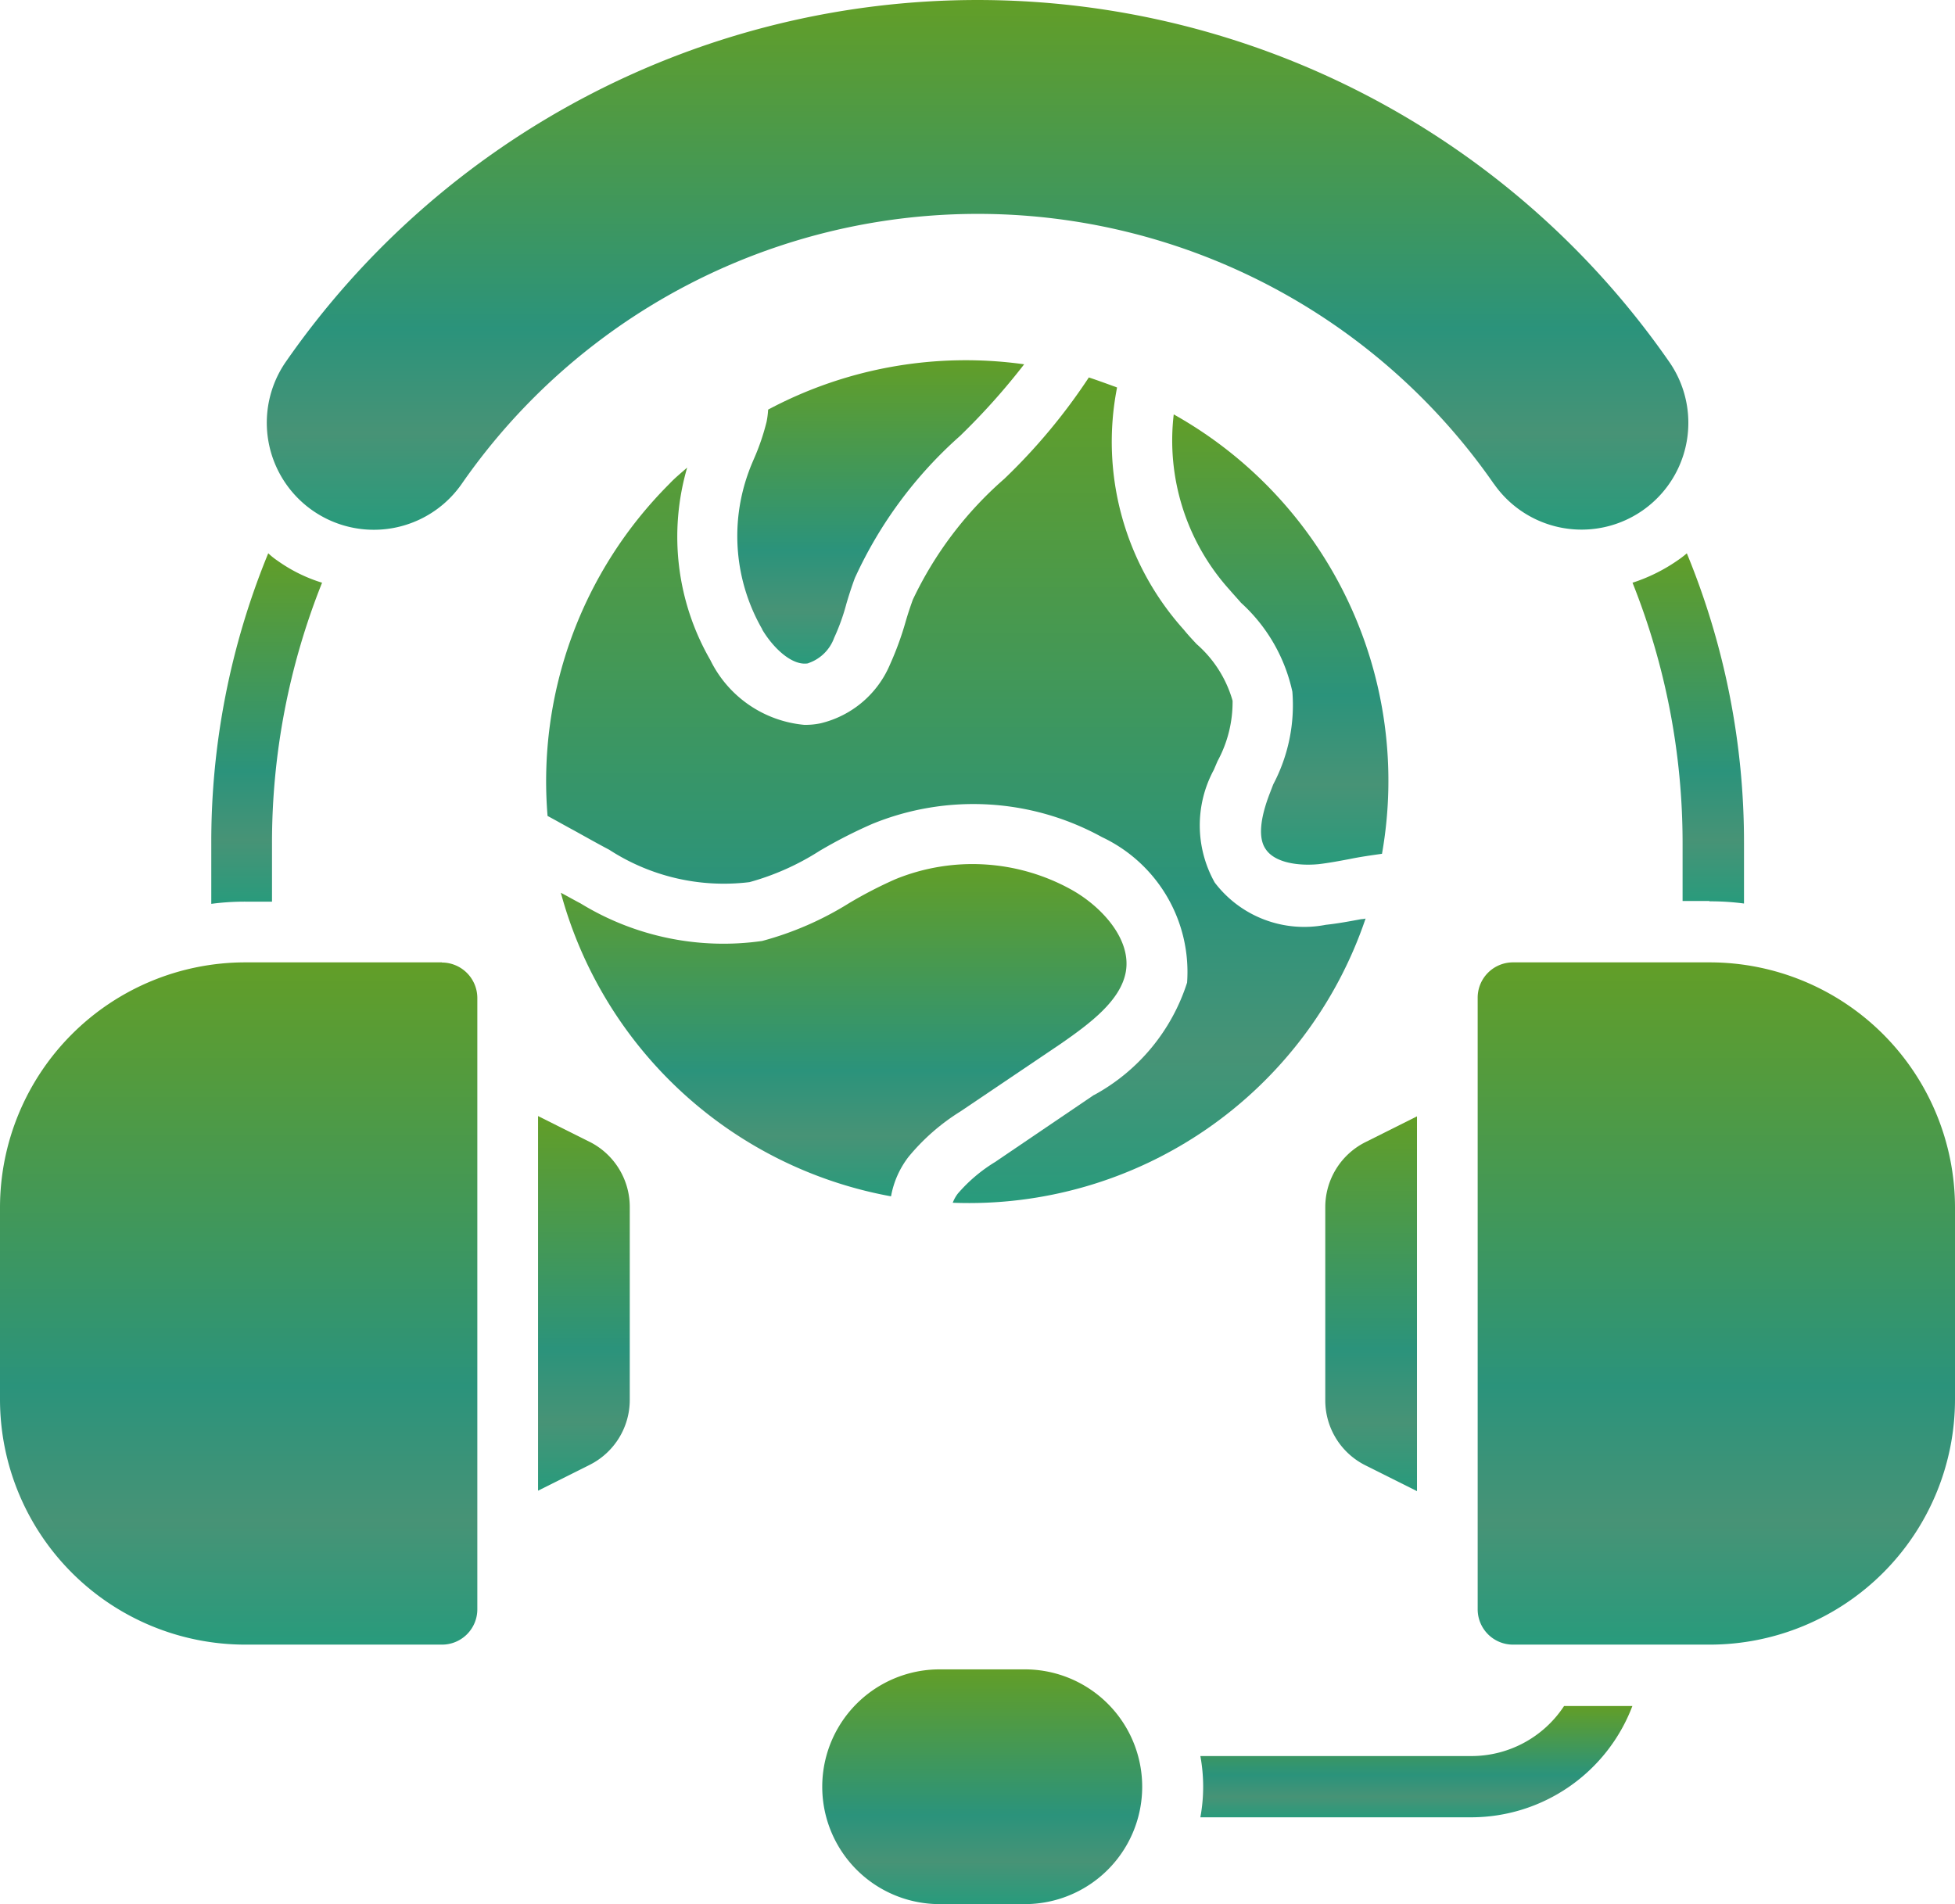
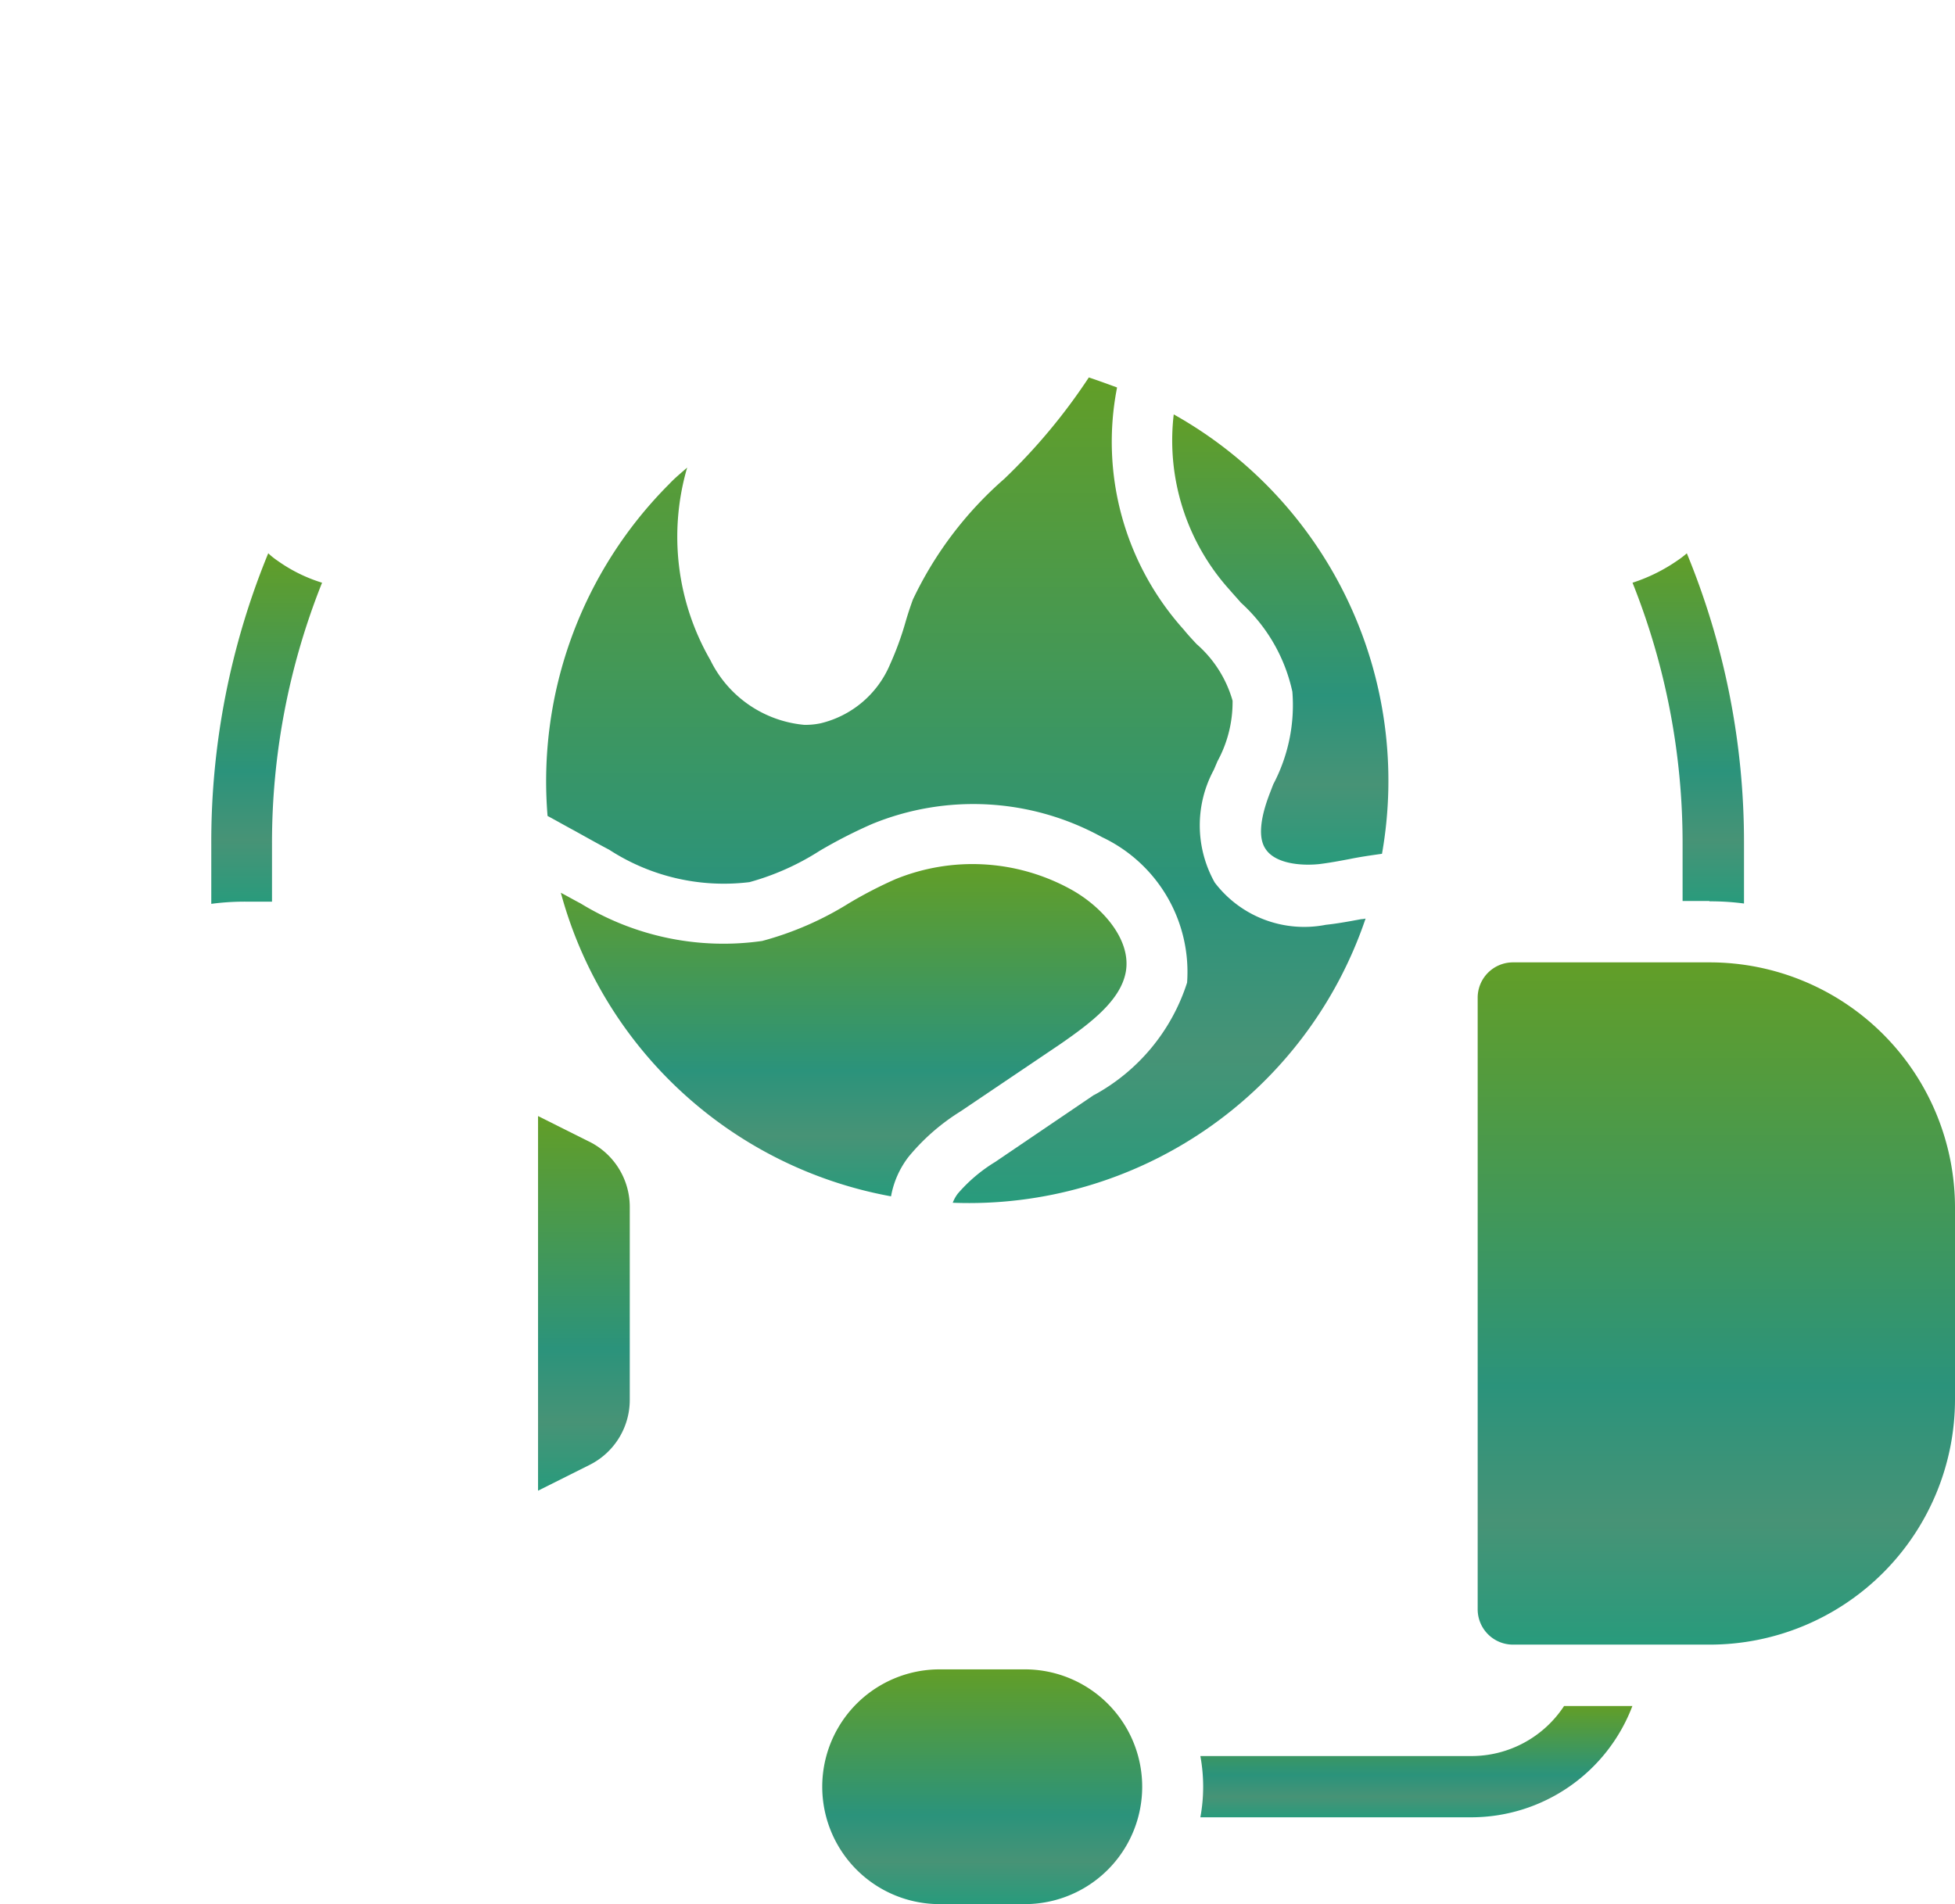
<svg xmlns="http://www.w3.org/2000/svg" width="47.875" height="46.633" viewBox="0 0 47.875 46.633">
  <defs>
    <linearGradient id="linear-gradient" x1="0.5" x2="0.5" y2="1" gradientUnits="objectBoundingBox">
      <stop offset="0" stop-color="#629e27" />
      <stop offset="0.621" stop-color="#2b937b" />
      <stop offset="0.818" stop-color="#479376" />
      <stop offset="1" stop-color="#289b7c" />
    </linearGradient>
  </defs>
  <g id="Group_88281" data-name="Group 88281" transform="translate(-1.77 -2.58)">
    <path id="Path_124495" data-name="Path 124495" d="M10.007,28.783V27.365a17.152,17.152,0,0,1,1.226-6.385,3.793,3.793,0,0,1-1.088-.537,1.728,1.728,0,0,1-.23-.184A18.59,18.59,0,0,0,8.52,27.373v1.472a6.15,6.15,0,0,1,.843-.054h.644Z" transform="translate(-1.576 -4.129)" fill="url(#linear-gradient)" />
    <path id="Path_124496" data-name="Path 124496" d="M55.818,28.783a6.15,6.15,0,0,1,.843.054V27.365a18.58,18.58,0,0,0-1.4-7.105,2.3,2.3,0,0,1-.23.176,4.181,4.181,0,0,1-1.1.544,17.172,17.172,0,0,1,1.226,6.377v1.418h.652Z" transform="translate(-12.183 -4.129)" fill="url(#linear-gradient)" />
-     <path id="Path_124497" data-name="Path 124497" d="M40.345,14.43a2.615,2.615,0,1,0,4.292-2.989,20.62,20.62,0,0,0-33.871-.008,2.621,2.621,0,0,0,4.3,3,15.383,15.383,0,0,1,25.279,0Z" transform="translate(-1.991)" fill="url(#linear-gradient)" />
-     <path id="Path_124498" data-name="Path 124498" d="M12.593,33.33H7.779A6.009,6.009,0,0,0,1.77,39.339V44.03a6.009,6.009,0,0,0,6.009,6.009h4.814a.865.865,0,0,0,.866-.866V34.2a.87.87,0,0,0-.866-.866Z" transform="translate(0 -7.181)" fill="url(#linear-gradient)" />
    <path id="Path_124499" data-name="Path 124499" d="M54.66,33.33H49.846a.865.865,0,0,0-.866.866V49.173a.865.865,0,0,0,.866.866H54.66a6.009,6.009,0,0,0,6.009-6.009V39.339A6.009,6.009,0,0,0,54.66,33.33Z" transform="translate(-11.024 -7.181)" fill="url(#linear-gradient)" />
    <path id="Path_124500" data-name="Path 124500" d="M33,55.92H30.914a2.874,2.874,0,0,0,0,5.749H33a2.874,2.874,0,1,0,0-5.749Z" transform="translate(-6.134 -12.456)" fill="url(#linear-gradient)" />
-     <path id="Path_124501" data-name="Path 124501" d="M27.061,21.51a1.02,1.02,0,0,0,.636-.621,5.1,5.1,0,0,0,.3-.835c.061-.207.13-.422.207-.629a10.436,10.436,0,0,1,2.575-3.48A16.468,16.468,0,0,0,32.35,14.19,10.288,10.288,0,0,0,26.08,15.3a1.994,1.994,0,0,1-.038.3,5.561,5.561,0,0,1-.307.9c-.046.107-.092.215-.13.322a4.571,4.571,0,0,0,.33,3.855v.008c.268.452.736.9,1.127.828Z" transform="translate(-5.5 -2.688)" fill="url(#linear-gradient)" />
    <path id="Path_124502" data-name="Path 124502" d="M32.642,32.208l-2.43,1.648a3.827,3.827,0,0,0-.912.774.906.906,0,0,0-.123.222,10.252,10.252,0,0,0,10.11-6.96.518.518,0,0,1-.107.015c-.291.054-.575.107-.866.138a2.751,2.751,0,0,1-2.721-1.035,2.86,2.86,0,0,1-.023-2.759l.092-.215a3.024,3.024,0,0,0,.368-1.479,2.888,2.888,0,0,0-.881-1.387c-.107-.115-.215-.23-.314-.353A6.882,6.882,0,0,1,33.2,14.893v-.008c-.23-.084-.46-.169-.69-.245a14.415,14.415,0,0,1-2.07,2.483A9.085,9.085,0,0,0,28.2,20.082c-.061.169-.123.353-.176.537a7.584,7.584,0,0,1-.383,1.05,2.467,2.467,0,0,1-1.7,1.441,1.8,1.8,0,0,1-.4.038,2.849,2.849,0,0,1-2.3-1.587,6.041,6.041,0,0,1-.567-4.714c-.146.13-.3.253-.437.4a10.3,10.3,0,0,0-2.982,8.132c.215.115.429.238.644.353.291.161.575.322.866.475A5.156,5.156,0,0,0,24.2,27a6.264,6.264,0,0,0,1.717-.766,11.92,11.92,0,0,1,1.288-.659,6.533,6.533,0,0,1,5.626.322,3.65,3.65,0,0,1,2.085,3.564,4.8,4.8,0,0,1-2.276,2.752Z" transform="translate(-4.076 -2.816)" fill="url(#linear-gradient)" />
    <path id="Path_124503" data-name="Path 124503" d="M41.615,25.079c-.253.644-.291,1.119-.115,1.38.23.36.851.422,1.311.376.253-.031.5-.077.743-.123.261-.054.529-.092.8-.13a10.283,10.283,0,0,0-5.1-10.761,5.462,5.462,0,0,0,1.364,4.292c.092.107.192.215.284.322a4.113,4.113,0,0,1,1.257,2.177,4.15,4.15,0,0,1-.468,2.269Z" transform="translate(-8.741 -3.092)" fill="url(#linear-gradient)" />
    <path id="Path_124504" data-name="Path 124504" d="M28.206,37.355a5.2,5.2,0,0,1,1.272-1.111L31.915,34.6c.743-.514,1.487-1.073,1.61-1.778.138-.8-.6-1.6-1.334-2.008a4.993,4.993,0,0,0-4.315-.253,10.531,10.531,0,0,0-1.127.583,7.842,7.842,0,0,1-2.131.927,6.7,6.7,0,0,1-4.446-.92c-.161-.084-.322-.176-.483-.261a10.29,10.29,0,0,0,8.086,7.435A2.225,2.225,0,0,1,28.206,37.355Z" transform="translate(-4.185 -6.446)" fill="url(#linear-gradient)" />
    <path id="Path_124505" data-name="Path 124505" d="M46.75,58.316H40.12a4.124,4.124,0,0,1,0,1.5h6.63A4.227,4.227,0,0,0,50.7,57.09H49.027A2.715,2.715,0,0,1,46.75,58.316Z" transform="translate(-8.955 -12.729)" fill="url(#linear-gradient)" />
-     <path id="Path_124506" data-name="Path 124506" d="M45.1,46.8l1.257.629V38.25l-1.257.629a1.78,1.78,0,0,0-.989,1.594V45.21A1.777,1.777,0,0,0,45.1,46.8Z" transform="translate(-9.887 -8.33)" fill="url(#linear-gradient)" />
    <path id="Path_124507" data-name="Path 124507" d="M20.217,38.869,18.96,38.24v9.175l1.257-.629a1.78,1.78,0,0,0,.989-1.594V40.455a1.786,1.786,0,0,0-.989-1.587Z" transform="translate(-4.014 -8.327)" fill="url(#linear-gradient)" />
  </g>
</svg>